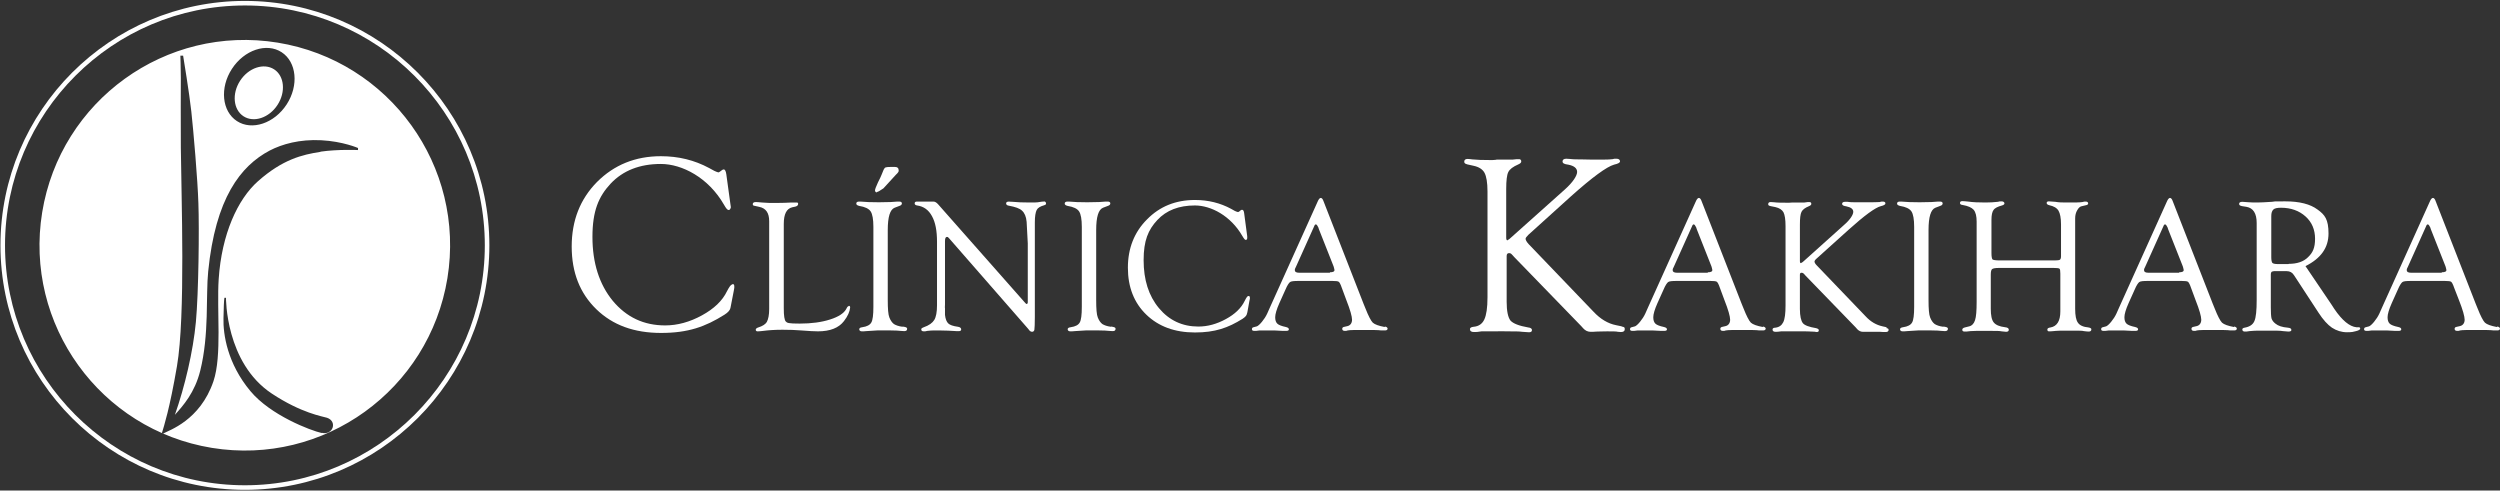
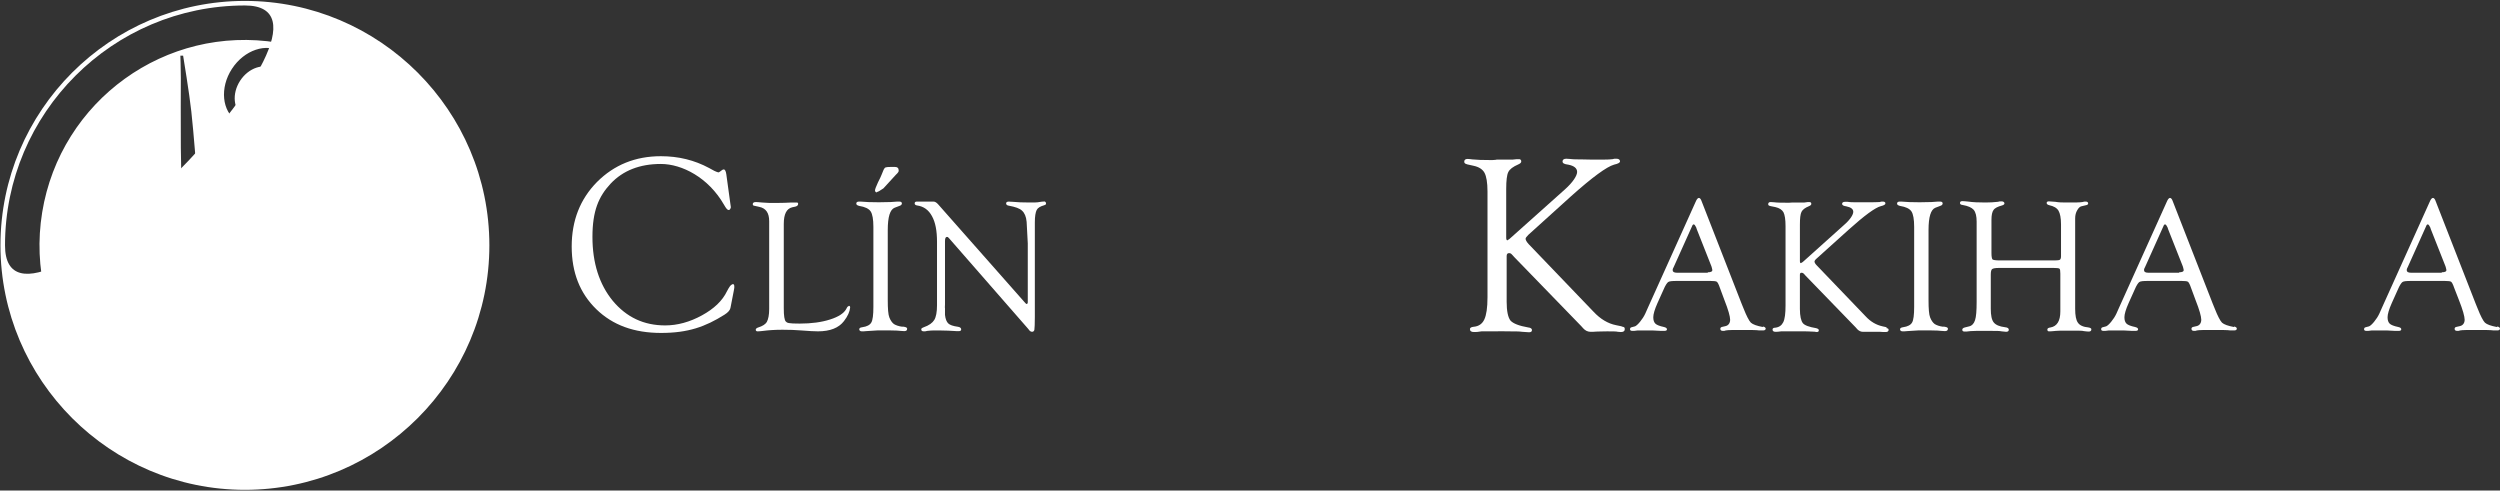
<svg xmlns="http://www.w3.org/2000/svg" id="Camada_1" data-name="Camada 1" viewBox="0 0 1096.3 215.1">
  <rect x="0" y="0" width="1096.3" height="215.1" fill="#333333" stroke="none" />
  <defs>
    <style>      .cls-1 {        fill-rule: evenodd;      }      .cls-1, .cls-2 {        fill: #fff;        stroke-width: 0px;      }    </style>
  </defs>
  <g>
    <path class="cls-1" d="M321,124.8c-.5,0-1.2,1-2.2,2.9-2,4.2-5.7,7.7-11,10.6-5.3,2.9-10.7,4.4-16.1,4.4-9.4,0-17-3.6-23-10.8-5.9-7.2-8.9-16.6-8.9-28s2.7-17.7,8-23.4c5.4-5.7,12.7-8.6,22-8.6s20.9,6,27.7,17.9c.9,1.6,1.5,2.3,2,2.3.4,0,.6-.2.8-.6l.2-.6-.2-1.4-1.8-13.1c-.2-1.4-.6-2.1-1.1-2.1s-.8.3-1.6.9c-.4.3-.6.4-.8.4l-.9-.3-.9-.4-2.2-1.2c-6.5-3.5-13.5-5.2-21.2-5.2-11.2,0-20.5,3.8-28,11.3-7.4,7.5-11.1,16.9-11.1,28.3s3.6,20.5,10.8,27.5c7.2,7,16.6,10.4,28.4,10.4s19.4-2.7,27.8-8c1.6-1,2.4-2,2.6-2.9l.2-1,1.3-6.7.2-1.2v-.6c0-.7-.2-1.1-.8-1h0Z" />
    <path class="cls-1" d="M372.3,134.2c-.4,0-.8.4-1.1,1.1-1,2-3.4,3.6-7.2,4.8-3.7,1.2-8.2,1.8-13.3,1.8s-5.5-.3-6.1-.9c-.6-.6-.9-2.5-.9-5.8v-1.4s0-35.6,0-35.6c0-4.3,1.2-6.7,3.7-7.3l1.4-.3c.8-.2,1.2-.6,1.2-1.2s-.3-.6-1-.6-.7,0-1.8,0c-2,.1-4.3.2-6.8.2s-4.4,0-6.3-.2c-1.1-.1-2-.2-2.6-.2-.9,0-1.4.3-1.4.9s.3.7,1,.8l1.8.4c3,.6,4.4,2.7,4.4,6.3v38.5c0,2.6-.4,4.5-1,5.6-.6,1.1-1.9,1.9-3.8,2.5-.7.2-1.1.6-1.1,1s.3.8,1,.7c.6,0,1.3-.1,2.3-.2,2.3-.3,5.1-.5,8.4-.5s5.6.1,8.2.3l4.4.3c1.1,0,2.2.1,3,.1,5.3,0,9.1-1.5,11.4-4.5,1.7-2.2,2.5-4.1,2.7-5.9,0-.6-.2-.8-.6-.8h0Z" />
    <path class="cls-1" d="M395.8,143.3c-1.7-.2-3-.7-3.8-1.2-.8-.6-1.5-1.6-2-2.9-.5-1.2-.7-3.8-.7-7.6v-30.7c0-5.8,1-9,3-9.8l2.1-.8c.7-.2,1.1-.6,1.1-1.1s-.4-.8-1.1-.8-.5,0-1,0l-2.8.2c-1.5,0-3.2.1-5.2.1-3.3,0-6-.1-8-.3-.3,0-.5,0-.7,0-.8,0-1.2.3-1.2.9,0,.5.5.8,1.3,1,2.5.4,4.2,1.2,5,2.4.8,1.2,1.2,3.5,1.2,6.8v35.1c0,3.5-.3,5.8-.9,6.8-.6,1.1-1.9,1.8-4,2.1-.9.1-1.3.4-1.3.9s.4.9,1.1.9,1.2,0,2-.1l4.8-.3h5.9c2,0,3.5.1,4.3.2.6,0,1.1.1,1.6.1.9,0,1.3-.3,1.3-1s-.7-.8-2-1h0Z" />
    <path class="cls-1" d="M384.5,84.2c.5,0,1.4-.6,2.9-1.6l5.4-5.9.7-.7c.4-.4.6-.8.6-1.2,0-1.1-.6-1.6-1.7-1.6-2.1,0-3.4,0-3.9.2-.4,0-.7.4-1,1l-.9,2.2c-.2.5-.7,1.7-1.6,3.4-.9,1.9-1.3,3.1-1.3,3.5s.3.9.8.9h0Z" />
    <path class="cls-1" d="M457.8,88.4c-.5,0-1.1,0-2,.2-1,.2-2.4.2-4.1.2-3.2,0-5.7-.1-7.6-.3-.8,0-1.4-.1-1.7-.1-.8,0-1.2.3-1.2.8s.4.9,1.2,1c2.8.5,4.8,1.2,5.8,2.2,1.1,1,1.8,2.6,2,4.9l.5,9.4v5.5s0,20.3,0,20.3c0,.5-.2.8-.5.8-.2,0-.5-.3-1.1-1l-37.7-42.7c-.7-.8-1.4-1.2-2-1.2s-.9,0-1.5,0h-.7s-2.8,0-2.8,0h-1.7c-.3,0-.5,0-.7,0-.6,0-.9.3-.9.8s.4.8,1.1.9c2.8.4,5,1.9,6.5,4.7,1.5,2.7,2.2,6.4,2.2,11.2v27.9c0,2.9-.4,5.1-1.2,6.4-.8,1.3-2.3,2.4-4.6,3.2-.8.3-1.2.6-1.1,1,0,.5.4.8,1.1.8s.8,0,1.5-.2c1-.1,2-.2,3-.2h2c0,0,4.2.1,4.2.1,2.1.1,3.3.2,3.6.2.4,0,.9,0,1.2,0,.6,0,.9-.3.9-.8s-.5-1-1.4-1.1c-2.2-.3-3.6-.8-4.3-1.5-.7-.7-1.2-1.9-1.4-3.7v-2.9c-.1,0,0-1.7,0-1.7v-27.8c0-1.2.3-1.8.8-1.8s.4,0,.6.2l.4.4,34.5,39.5.9,1.1c.2.2.5.3.9.4.6,0,1-.3,1.1-.9.1-.7.2-2.6.2-5.7v-37c0,0,0-4.4,0-4.4,0-2.6.3-4.4.8-5.4.5-1,1.6-1.6,3.3-2.1.6-.2.9-.4.8-.8,0-.6-.4-.9-1.1-.9h0Z" />
-     <path class="cls-1" d="M487.2,143.3c-1.7-.2-3-.7-3.8-1.2-.8-.6-1.5-1.6-2-2.9-.5-1.2-.7-3.8-.7-7.6v-30.7c0-5.8,1-9,3-9.8l2.1-.8c.7-.2,1.1-.6,1.1-1.1s-.4-.8-1.1-.8-.5,0-1,0l-2.8.2c-1.5,0-3.2.1-5.2.1-3.3,0-6-.1-8-.3-.3,0-.5,0-.7,0-.8,0-1.2.3-1.2.9,0,.5.5.8,1.3,1,2.5.4,4.2,1.2,5,2.4.8,1.2,1.2,3.5,1.2,6.8v35.1c0,3.5-.3,5.8-.9,6.8-.6,1.1-1.9,1.8-4,2.1-.9.1-1.3.4-1.3.9s.4.9,1.1.9,1.2,0,2-.1l4.8-.3h5.9c2,0,3.5.1,4.3.2.6,0,1.1.1,1.6.1.9,0,1.3-.3,1.3-1s-.7-.8-2-1h0Z" />
-     <path class="cls-1" d="M547.4,129.8c-.4,0-.9.8-1.6,2.2-1.5,3.1-4.3,5.8-8.2,7.9-4,2.2-8,3.3-12.1,3.3-7,0-12.8-2.7-17.3-8.1-4.5-5.4-6.7-12.4-6.7-21s2-13.3,6-17.6,9.5-6.4,16.5-6.4,15.7,4.5,20.8,13.4c.7,1.2,1.2,1.8,1.5,1.7.3,0,.5-.2.6-.4v-.4c.1,0,0-1,0-1l-1.3-9.8c-.1-1-.4-1.6-.9-1.6s-.6.2-1.2.7c-.3.2-.5.3-.6.3l-.7-.2-.7-.3-1.6-.9c-4.8-2.6-10.1-3.9-15.9-3.9-8.4,0-15.4,2.8-21,8.5-5.6,5.6-8.4,12.7-8.4,21.2s2.7,15.4,8.1,20.6,12.5,7.8,21.3,7.8,14.5-2,20.9-6c1.2-.8,1.8-1.5,1.9-2.2l.2-.7.9-5,.2-.9v-.4c0-.6-.2-.8-.6-.8h0Z" />
-     <path class="cls-1" d="M607.2,143.4c-2.6-.5-4.3-1.1-5.2-1.9-.8-.8-1.9-2.9-3.2-6.2l-.9-2.2-17.6-45.1c-.3-.8-.7-1.2-1.1-1.2s-.8.4-1.2,1.2l-21.1,46.8-1.2,2.7c-.6,1.3-1.4,2.5-2.3,3.6-.9,1.1-1.7,1.8-2.2,2l-1.5.4c-.5.1-.7.4-.7.9s.4.7,1.1.7.9,0,2.3-.2c.4,0,1,0,1.8,0,1.7,0,3.2,0,4.5,0l3.9.2c.6,0,1.1,0,1.4,0,.8,0,1.2-.2,1.2-.7,0-.5-.5-.8-1.3-1-1.9-.4-3.2-.9-3.8-1.5-.6-.6-.9-1.5-.9-2.8s.6-3.4,1.8-6.1l2.7-6c.8-1.9,1.5-2.9,2-3.3s1.8-.5,3.8-.5h14.8c1.5,0,2.5.1,2.8.4.3.2.8,1.1,1.3,2.6l2,5.4c1.7,4.3,2.5,7.2,2.5,8.6s-.7,2.5-2,2.8l-1.3.3c-.7.1-1,.4-1,.9s.3.9,1.1.9.7,0,1.3-.2c1-.2,3.3-.2,7.1-.2s6.2,0,7.6.2c.8,0,1.3,0,1.6,0,.7,0,1.1-.2,1.2-.7,0-.5-.4-.9-1.2-1h0ZM583.2,119.6h-13.5c-1.3,0-1.9-.4-1.9-1.1s.2-.8.5-1.5l8-17.8c.2-.6.5-.8.7-.8.4,0,.7.5,1.1,1.3l.3.9,6.4,16.2.2.7c.1.4.2.8.2.9,0,.7-.7,1-2,1h0Z" />
    <path class="cls-1" d="M711.1,143.1l-2.4-.5c-3.6-.7-6.9-2.7-9.9-5.9l-28.5-29.7c-.9-1-1.3-1.8-1.3-2.3,0-.4.5-1,1.3-1.8l18.7-16.9c9.3-8.3,15.6-12.9,18.8-13.8,1.8-.4,2.7-.9,2.6-1.5,0-.7-.6-1.1-1.6-1.1s-.9,0-1.7.2c-.7.1-2.2.2-4.5.2h-4.1c0,0-5-.1-5-.1-1.9,0-3.6,0-5.1-.2-.7,0-1.2-.1-1.5-.1-1.1,0-1.7.4-1.7,1.2s.8,1.2,2.5,1.4c2.6.5,3.9,1.6,3.9,3.2s-1.8,4.5-5.4,7.7l-23.5,21-.8.7-.9.6c-.3,0-.5-.4-.5-1.2v-21.3c0-3.7.3-6.2.9-7.4.6-1.3,2.1-2.4,4.4-3.4.9-.4,1.3-.8,1.3-1.3,0-.7-.4-1.1-1.3-1-.3,0-1.2,0-2.6.2-.8,0-1.8,0-2.8,0h-4.1c0,.1-2,.2-2,.2-4,0-6.9-.1-8.7-.3-.8-.1-1.4-.2-2-.2-1,0-1.5.4-1.5,1.2s.5.9,1.4,1.2l2.7.6c2.4.5,4,1.6,4.8,3.1.8,1.5,1.3,4.2,1.3,8.1v46.5c0,4.6-.5,7.8-1.4,9.7-.9,1.9-2.4,3-4.7,3.2-1.1.1-1.6.5-1.6,1,0,.9.6,1.3,1.8,1.3s1.3,0,3.3-.3c.5,0,1.5,0,3,0h3.9c0-.1,4.4,0,4.4,0,3.1,0,5.3,0,6.5.2,1.5.1,2.4.2,3,.2.9,0,1.3-.3,1.3-1,0-.6-.6-1-1.6-1.1-4-.7-6.6-1.7-7.8-3-1.1-1.4-1.7-4.1-1.7-8.3v-20c0-.8.3-1.3,1-1.3s.9.2,1.3.6l1.1,1.2,29.3,30.2.9,1c.9,1,2,1.5,3.2,1.5s1.4,0,2.5-.1c1,0,2.6-.1,4.8-.1s4,0,4.7.2c.5,0,1,.1,1.3.1,1.1,0,1.7-.4,1.7-1.3s-.4-.9-1.3-1.1h0Z" />
    <path class="cls-1" d="M773,143.4c-2.6-.5-4.3-1.1-5.2-1.9-.8-.8-1.9-2.9-3.2-6.2l-.9-2.2-17.6-45.1c-.3-.8-.7-1.2-1.1-1.2s-.8.4-1.2,1.2l-21.1,46.8-1.2,2.7c-.6,1.3-1.4,2.5-2.3,3.6-.9,1.1-1.7,1.8-2.2,2l-1.5.4c-.5.1-.7.4-.7.9s.4.7,1.1.7.9,0,2.3-.2c.4,0,1,0,1.8,0,1.7,0,3.2,0,4.5,0l3.9.2c.6,0,1.1,0,1.4,0,.8,0,1.2-.2,1.2-.7,0-.5-.5-.8-1.3-1-1.9-.4-3.2-.9-3.8-1.5-.6-.6-.9-1.5-.9-2.8s.6-3.4,1.8-6.1l2.7-6c.8-1.9,1.5-2.9,2-3.3s1.8-.5,3.8-.5h14.8c1.5,0,2.5.1,2.8.4.3.2.8,1.1,1.3,2.6l2,5.4c1.7,4.3,2.5,7.2,2.5,8.6s-.7,2.5-2,2.8l-1.3.3c-.7.1-1,.4-1,.9s.3.9,1.1.9.7,0,1.3-.2c1-.2,3.3-.2,7.1-.2s6.2,0,7.6.2c.8,0,1.3,0,1.6,0,.7,0,1.1-.2,1.2-.7,0-.5-.4-.9-1.2-1h0ZM748.9,119.6h-13.5c-1.3,0-1.9-.4-1.9-1.1s.2-.8.5-1.5l8-17.8c.2-.6.5-.8.7-.8.4,0,.7.5,1.1,1.3l.3.9,6.4,16.2.2.7c.1.4.2.8.2.9,0,.7-.7,1-2,1h0Z" />
    <path class="cls-1" d="M827.3,143.5l-1.8-.4c-2.7-.6-5.2-2-7.4-4.4l-21.4-22.3c-.7-.7-1-1.3-1-1.7,0-.3.3-.8.9-1.3l14.1-12.7c7-6.3,11.7-9.7,14.1-10.3,1.3-.3,2-.7,2-1.2,0-.6-.5-.8-1.2-.8s-.6,0-1.3.2c-.5,0-1.7.1-3.4.1h-3.1s-3.8,0-3.8,0c-1.4,0-2.7,0-3.8-.2-.5,0-.9,0-1.1,0-.8,0-1.3.3-1.3.9s.6.9,1.9,1.1c2,.4,3,1.2,3,2.4s-1.3,3.4-4.1,5.8l-17.6,15.8-.6.5-.7.4c-.2,0-.4-.3-.4-.9v-16c0-2.8.2-4.6.7-5.6.5-1,1.6-1.8,3.3-2.5.7-.3,1-.6,1-1,0-.6-.3-.8-1-.8-.2,0-.9,0-2,.2-.6,0-1.3,0-2.1,0h-3.1c0,0-1.5.1-1.5.1-3,0-5.2,0-6.6-.2-.6,0-1.1-.1-1.5-.1-.7,0-1.1.3-1.1.9s.3.7,1.1.9l2,.4c1.8.4,3,1.2,3.6,2.3.6,1.2.9,3.2.9,6.1v34.8c0,3.4-.3,5.9-1,7.3-.7,1.4-1.8,2.2-3.5,2.4-.8,0-1.2.3-1.2.8,0,.7.5,1,1.3,1s1,0,2.5-.2c.3,0,1.1,0,2.2,0h2.9c0,0,3.3,0,3.3,0,2.3,0,4,0,4.9.1,1.1,0,1.8.1,2.2.2.7,0,1-.2,1-.8,0-.4-.4-.7-1.2-.9-3-.5-5-1.2-5.8-2.2-.8-1-1.3-3.1-1.3-6.2v-15c0-.6.2-.9.7-.9s.7.2,1,.4l.8.9,22,22.7.7.8c.7.7,1.5,1.1,2.4,1.1s1.1,0,1.9,0c.7,0,1.9,0,3.6,0s3,0,3.5.1c.4,0,.7,0,1,0,.8,0,1.3-.3,1.3-.9s-.3-.7-.9-.8h0Z" />
    <path class="cls-1" d="M852.2,143.3c-1.7-.2-3-.7-3.8-1.2-.8-.6-1.5-1.6-2-2.9-.5-1.2-.7-3.8-.7-7.6v-30.7c0-5.8,1-9,3-9.8l2.1-.8c.7-.2,1.1-.6,1.1-1.1s-.4-.8-1.1-.8-.5,0-1,0l-2.8.2c-1.5,0-3.2.1-5.2.1-3.3,0-6-.1-8-.3-.3,0-.5,0-.7,0-.8,0-1.2.3-1.2.9,0,.5.5.8,1.3,1,2.5.4,4.2,1.2,5,2.4.8,1.2,1.2,3.5,1.2,6.8v35.1c0,3.5-.3,5.8-.9,6.8-.6,1.1-1.9,1.8-4,2.1-.8.1-1.3.4-1.3.9s.4.9,1.1.9,1.2,0,2-.1l4.8-.3h5.9c2,0,3.5.1,4.3.2.6,0,1.2.1,1.6.1.8,0,1.3-.3,1.3-1s-.7-.8-2-1h0Z" />
    <path class="cls-1" d="M915.9,143.6c-2.3-.2-3.9-.9-4.7-2.1-.8-1.1-1.2-3.1-1.2-6.1v-39.6c0-1.4.3-2.6.9-3.6.6-1.1,1.3-1.7,2.1-1.8l1.7-.4c.7-.1,1-.4,1-.8s-.3-.8-1-.8-.8,0-1.5.2c-1.2.2-3.2.2-6.2.2s-3.9,0-5.7-.3c-1.3-.1-2.2-.2-2.8-.2s-1,.2-1,.7c0,.5.4.8,1.2,1,1.9.4,3.3,1.2,4,2.4.7,1.2,1.1,3.2,1.1,6v14c0,.8-.2,1.3-.5,1.5s-1.1.3-2.3.3h-24.2c-1.7,0-2.7-.2-3-.4-.3-.3-.5-1.2-.5-2.8v-14.6c0-2,.3-3.5.9-4.3.6-.9,1.9-1.5,3.7-2,.7-.2,1.1-.5,1.1-.9s-.4-.9-1.2-.9-1,0-1.7.2c-1.7.2-3.5.3-5.5.3-2.9,0-5.4-.1-7.5-.4-1.1-.1-1.9-.2-2.5-.2-.7,0-1.1.2-1.1.8s.4.8,1.2.9c2.3.4,3.9,1.1,4.8,2.1.9,1.1,1.3,2.8,1.3,5.2v35.2c0,3.8-.2,6.5-.7,8s-1.3,2.4-2.5,2.7l-2,.5c-.7.2-1.1.5-1.1,1s.3.8,1,.8,1.2,0,2.6-.2c1,0,1.9-.1,2.6-.1h2.7c0,0,3.4,0,3.4,0,2.5,0,4.2,0,4.9.2,1,.1,1.7.2,2,.2.8,0,1.2-.3,1.2-.9,0-.6-.5-1-1.6-1.1-2.5-.3-4.1-1-5-2.1-.9-1.1-1.3-3.1-1.3-6v-15c0-1.3.2-2.1.6-2.4.4-.3,1.3-.5,2.9-.5h24.1c1.4,0,2.2.1,2.5.3s.4,1,.4,2.2v16.6c0,4.2-1.5,6.5-4.3,7-.9.1-1.4.4-1.4.9,0,.6.3.9,1,.8.2,0,1.1,0,2.8-.2.8,0,1.5-.1,2-.1h3.1c0,0,3,0,3,0,2.1,0,3.4,0,4.1.2.9.1,1.6.2,2.1.2.8,0,1.2-.3,1.2-1,0-.4-.5-.7-1.3-.8h0Z" />
    <path class="cls-1" d="M979.6,143.4c-2.6-.5-4.3-1.1-5.2-1.9-.8-.8-1.9-2.9-3.2-6.2l-.9-2.2-17.6-45.1c-.3-.8-.7-1.2-1.1-1.2s-.8.4-1.2,1.2l-21.1,46.8-1.2,2.7c-.6,1.3-1.4,2.5-2.3,3.6-.9,1.1-1.7,1.8-2.2,2l-1.5.4c-.5.1-.7.4-.7.9s.4.7,1.1.7.9,0,2.3-.2c.4,0,1,0,1.8,0,1.7,0,3.2,0,4.5,0l3.9.2c.6,0,1.1,0,1.4,0,.8,0,1.2-.2,1.2-.7,0-.5-.5-.8-1.3-1-1.9-.4-3.2-.9-3.8-1.5-.6-.6-.9-1.5-.9-2.8s.6-3.4,1.8-6.1l2.7-6c.8-1.9,1.5-2.9,2-3.3s1.8-.5,3.8-.5h14.8c1.5,0,2.5.1,2.8.4.3.2.8,1.1,1.3,2.6l2,5.4c1.7,4.3,2.5,7.2,2.5,8.6s-.7,2.5-2,2.8l-1.3.3c-.7.1-1,.4-1,.9s.3.9,1.1.9.7,0,1.3-.2c1-.2,3.3-.2,7.1-.2s6.2,0,7.6.2c.8,0,1.3,0,1.6,0,.7,0,1.1-.2,1.2-.7,0-.5-.4-.9-1.2-1h0ZM955.6,119.6h-13.5c-1.3,0-1.9-.4-1.9-1.1s.2-.8.5-1.5l8-17.8c.2-.6.5-.8.7-.8.4,0,.7.5,1.1,1.3l.3.9,6.4,16.2.2.7c.1.4.2.8.2.9,0,.7-.7,1-2,1h0Z" />
-     <path class="cls-1" d="M1034.6,143.5h-1.3c-2.9-.3-6.2-2.9-9.7-8.1l-1.3-2-11.3-16.7c6.8-3.4,10.1-8.1,10.1-14.3s-1.6-8.2-4.8-10.5c-3.2-2.4-7.9-3.6-14.2-3.6s-3.6,0-5.8.2c-3,.2-5.2.3-6.4.3s-2.7,0-3.7-.1c-1.7-.1-2.7-.2-2.9-.2-.9,0-1.4.3-1.4.9s.4.8,1.3,1l1.9.3c3,.5,4.5,2.9,4.5,7.1v4.3c0,0,0,29.4,0,29.4,0,4.6-.3,7.7-1,9.3-.7,1.6-2.1,2.5-4.3,2.9-.7.1-1,.4-1,.8s.3.9,1,.9,1.2,0,2.2-.2c1.3-.1,2.4-.2,3.4-.2h2.1s3.9,0,3.9,0c2.3,0,4.1,0,5.2.2,1.2.1,2,.2,2.4.2,1,0,1.4-.3,1.3-.8,0-.5-.5-.8-1.5-.9-2.5-.2-4.3-.8-5.5-1.8-.9-.7-1.4-1.4-1.7-2.3-.2-.9-.3-2.5-.3-4.8v-1.6s0-12.8,0-12.8c0-.7.2-1.1.5-1.3l.9-.2h5.5c1.5,0,2.5.6,3.2,1.7l.6.9,10.2,15.6c2,3.1,4,5.3,5.9,6.6,2,1.3,4.2,2,6.6,2s2.8-.2,4-.5c1.2-.3,1.8-.7,1.8-1.1,0-.4-.2-.6-.7-.6h0ZM1003.5,115.8h-4.6c-1.3,0-2.1-.2-2.4-.5-.3-.3-.5-1.2-.5-2.5v-18c0-1.4.3-2.3.9-2.9.6-.6,1.8-.8,3.4-.8,4.3,0,7.9,1.3,10.7,3.8,2.8,2.5,4.2,5.8,4.2,9.8s-1,6.1-3.1,8.1c-2,2-4.9,2.9-8.4,2.9h0Z" />
    <path class="cls-1" d="M1094.9,143.4c-2.6-.5-4.3-1.1-5.2-1.9-.8-.8-1.9-2.9-3.2-6.2l-.9-2.2-17.6-45.1c-.3-.8-.7-1.2-1.1-1.2s-.8.4-1.2,1.2l-21.1,46.8-1.2,2.7c-.6,1.3-1.4,2.5-2.3,3.6-.9,1.1-1.7,1.8-2.2,2l-1.5.4c-.5.1-.7.4-.7.9s.4.7,1.1.7.9,0,2.3-.2c.4,0,1.1,0,1.8,0,1.7,0,3.2,0,4.6,0l3.9.2c.6,0,1.1,0,1.4,0,.8,0,1.2-.2,1.2-.7,0-.5-.4-.8-1.3-1-1.9-.4-3.2-.9-3.8-1.5-.6-.6-.9-1.5-.9-2.8s.6-3.4,1.8-6.1l2.7-6c.8-1.9,1.5-2.9,2-3.3s1.8-.5,3.8-.5h14.8c1.5,0,2.5.1,2.8.4.3.2.8,1.1,1.3,2.6l2.1,5.4c1.7,4.3,2.5,7.2,2.5,8.6s-.7,2.5-2.1,2.8l-1.3.3c-.7.1-1,.4-1,.9s.3.9,1.1.9.7,0,1.3-.2c1-.2,3.3-.2,7.1-.2s6.2,0,7.6.2c.8,0,1.3,0,1.6,0,.7,0,1.1-.2,1.2-.7,0-.5-.4-.9-1.2-1h0ZM1070.8,119.6h-13.5c-1.3,0-1.9-.4-1.9-1.1s.2-.8.5-1.5l8-17.8c.2-.6.5-.8.7-.8.4,0,.7.5,1.1,1.3l.3.9,6.4,16.2.2.7c.1.4.2.8.2.9,0,.7-.7,1-2.1,1h0Z" />
  </g>
  <path class="cls-2" d="M121.8,18.7C72.7,10.7,26.5,44.1,18.5,93.1c-8,49.1,25.4,95.3,74.4,103.3,49.1,8,95.3-25.4,103.3-74.4,8-49.1-25.4-95.3-74.4-103.3ZM101.7,30.2c5.4-8.3,15.2-11.6,21.8-7.3,6.6,4.3,7.6,14.6,2.2,22.9-5.4,8.3-15.2,11.6-21.8,7.3s-7.6-14.6-2.2-22.9ZM141.1,189.9c-4.9-1.1-22.5-7.8-31.3-18.4-10.1-12.1-12-24.9-11.8-32,.1-4.9.2-7.6.4-8.9h.7s-.3,28.5,20.1,42c13,8.6,22.3,10,24.2,10.6,4.7,1.6,2.6,7.8-2.3,6.6ZM140.5,66.6c-7.9,1.2-16.6,3.3-27.4,12.9-8.9,7.9-15.9,23.2-17.2,42.9-.9,13.5,1.5,33.6-2.3,44.8-5.9,17.3-19.6,21.5-22,22.9,0,0-.6-.2-.6-.2.9-3,3.4-10.6,6.6-29.3,3.8-22.1,1.9-74.2,1.7-95.9,0-12-.1-25.9,0-30.5,0-4-.2-9.8-.2-9.8h1.2s2.8,16.9,3.6,24.5c.9,8.1,2.8,30.2,3.1,40.3.4,10.9.1,39.1-1.1,52-1.2,12.9-4.9,28.5-9.2,40.7,3.6-4,8.7-9.7,11.1-19.3,4-16,2.4-32.9,3.5-43.6,3.2-32,14.1-46.2,27-53,5.4-2.8,13.1-5,22.6-4.5h0c9.5.5,16.1,3.4,16.1,3.4v.9c.1,0-8.8-.4-16.4.7Z" />
  <path class="cls-2" d="M106.8,51c4.5,2.9,11.2.7,14.9-5s3-12.7-1.5-15.6-11.2-.7-14.9,5c-3.7,5.7-3,12.7,1.5,15.6Z" />
-   <path class="cls-2" d="M107.4,214.8C48.3,214.8.2,166.7.2,107.6S48.3.4,107.4.4s107.2,48.1,107.2,107.2-48.1,107.2-107.2,107.2ZM107.4,2.4C49.4,2.4,2.2,49.6,2.2,107.6s47.2,105.2,105.2,105.2,105.2-47.2,105.2-105.2S165.4,2.4,107.4,2.4Z" />
+   <path class="cls-2" d="M107.4,214.8C48.3,214.8.2,166.7.2,107.6S48.3.4,107.4.4s107.2,48.1,107.2,107.2-48.1,107.2-107.2,107.2ZM107.4,2.4C49.4,2.4,2.2,49.6,2.2,107.6S165.4,2.4,107.4,2.4Z" />
</svg>